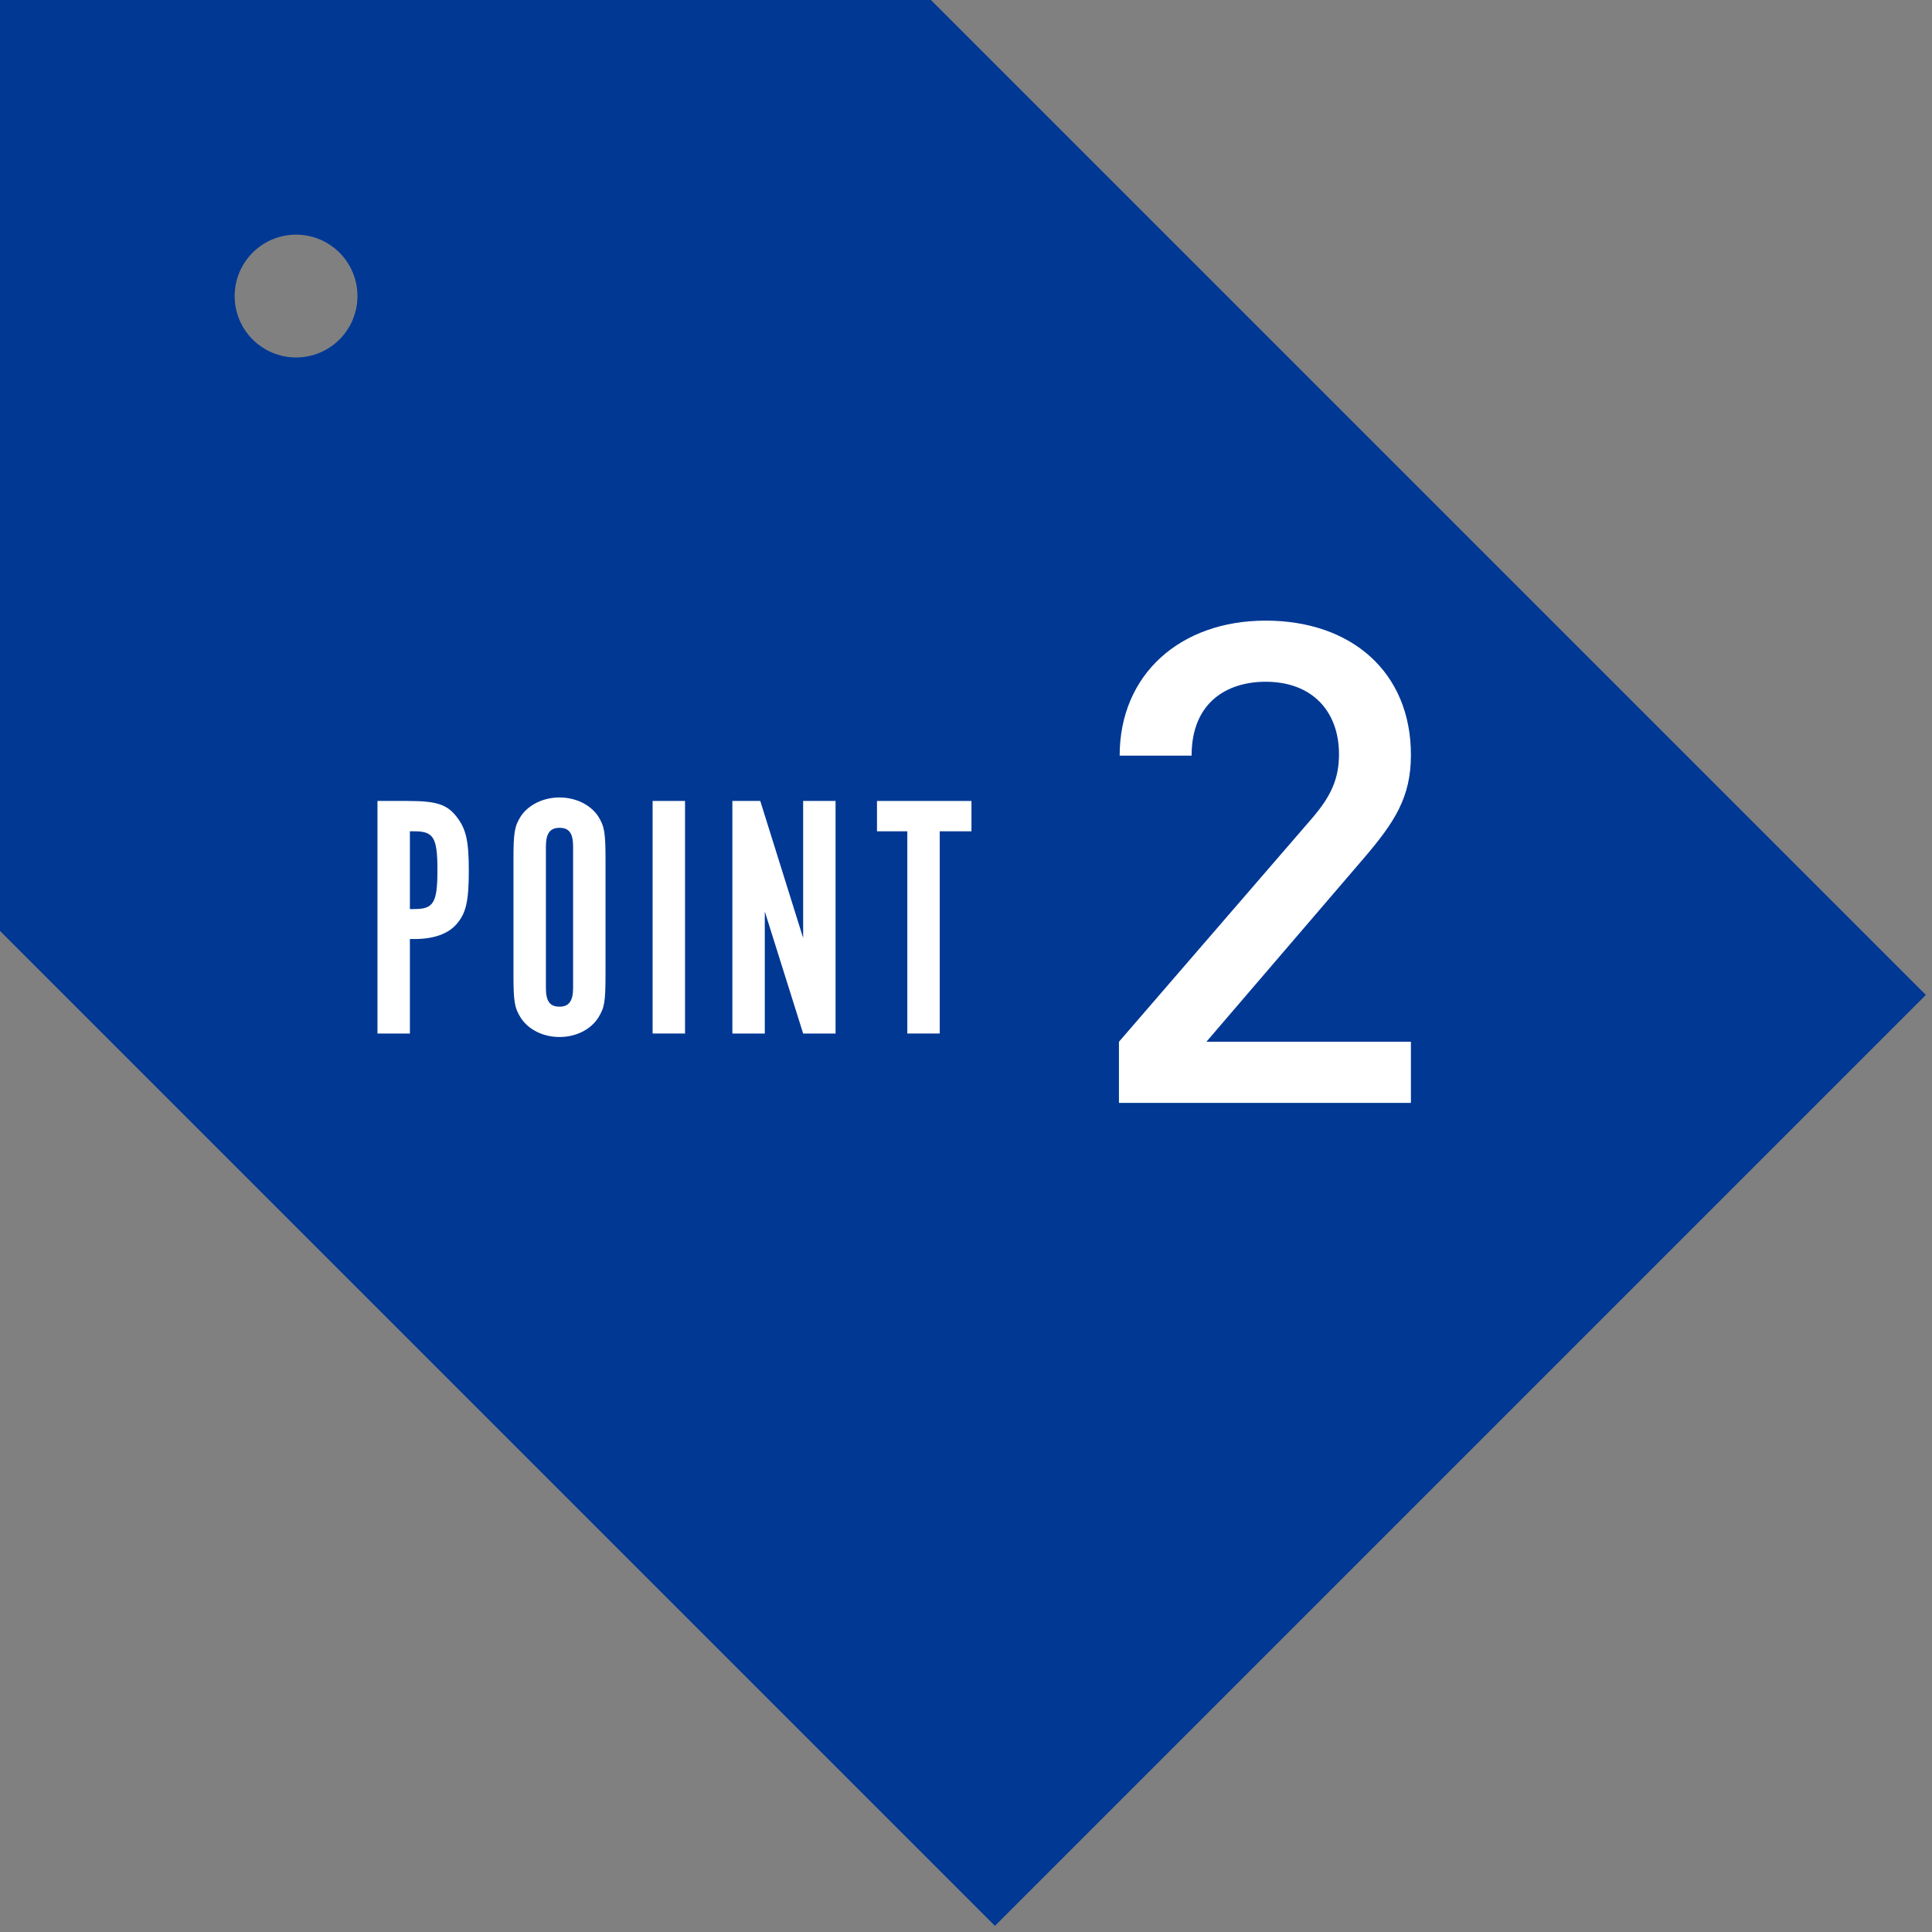
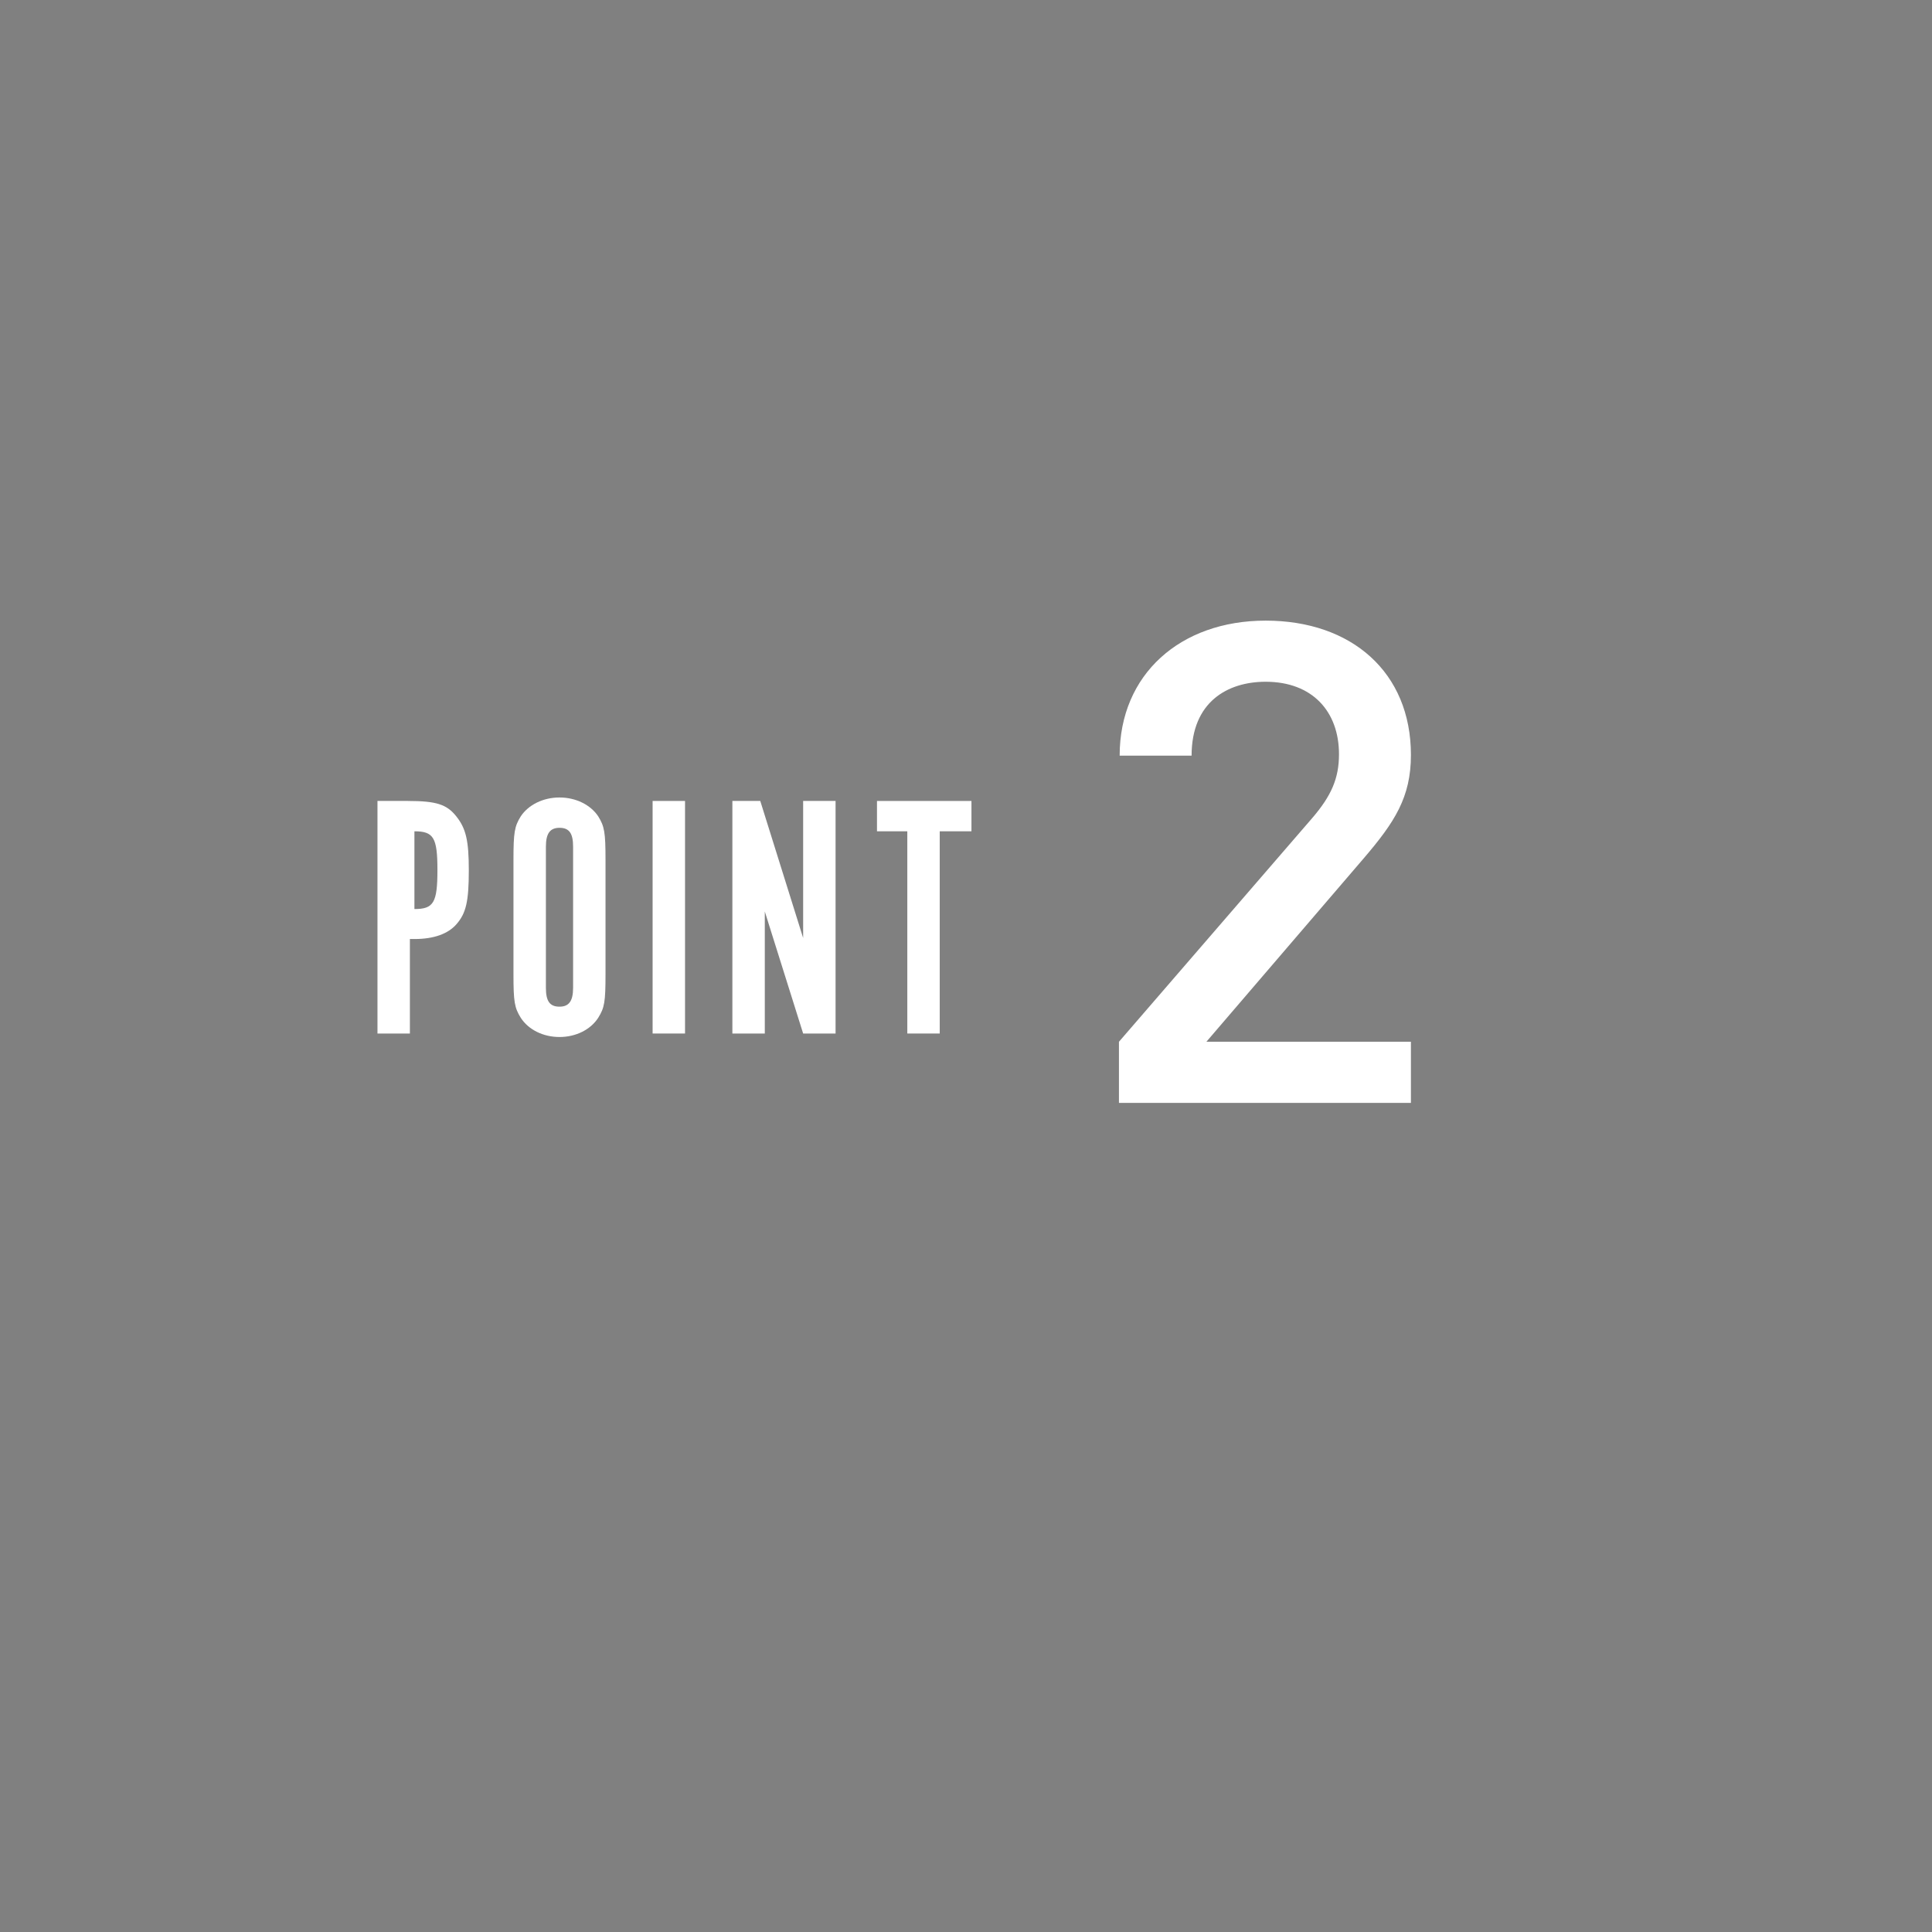
<svg xmlns="http://www.w3.org/2000/svg" id="a" width="133" height="133" viewBox="0 0 133 133">
  <rect x="0" y="0" width="133" height="133" fill="#808080" stroke="none" />
-   <path d="M64.086,0H0V64.086l68.492,68.492,64.086-64.086L64.086,0ZM20.381,24.608c-2.334,0-4.227-1.892-4.227-4.227s1.892-4.227,4.227-4.227,4.227,1.892,4.227,4.227-1.892,4.227-4.227,4.227Z" fill="#003894" />
  <path d="M77.029,75.923v-4.207l13.303-15.397c1.311-1.526,1.845-2.728,1.845-4.393,0-2.959-1.845-4.994-5.049-4.994-2.622,0-5.098,1.387-5.098,5.086h-4.952c0-5.595,4.175-9.294,10.05-9.294,5.923,0,10.001,3.561,10.001,9.247,0,2.913-1.117,4.624-3.253,7.121l-10.827,12.623h14.08v4.207h-20.1Z" fill="#fff" />
  <g>
-     <path d="M28.097,55.139c1.944,0,2.664,.24,3.312,1.056,.672,.84,.864,1.68,.864,3.72,0,2.137-.192,2.952-.84,3.696-.576,.672-1.56,1.032-2.904,1.032h-.312v6.505h-2.232v-16.01h2.112Zm.432,7.44c1.32,0,1.584-.432,1.584-2.688,0-2.232-.264-2.664-1.584-2.664h-.312v5.352h.312Z" fill="#fff" />
+     <path d="M28.097,55.139c1.944,0,2.664,.24,3.312,1.056,.672,.84,.864,1.68,.864,3.72,0,2.137-.192,2.952-.84,3.696-.576,.672-1.56,1.032-2.904,1.032h-.312v6.505h-2.232v-16.01h2.112Zm.432,7.44c1.32,0,1.584-.432,1.584-2.688,0-2.232-.264-2.664-1.584-2.664h-.312h.312Z" fill="#fff" />
    <path d="M41.684,67.068c0,1.92-.072,2.304-.504,3-.528,.816-1.536,1.32-2.664,1.32s-2.136-.504-2.665-1.32c-.432-.696-.504-1.104-.504-3v-7.873c0-1.896,.072-2.305,.504-3,.528-.792,1.536-1.296,2.665-1.296s2.136,.504,2.664,1.296c.432,.696,.504,1.104,.504,3v7.873Zm-2.232-8.785c0-.912-.264-1.296-.936-1.296-.648,0-.936,.384-.936,1.296v9.721c0,.912,.264,1.296,.936,1.296,.648,0,.936-.384,.936-1.296v-9.721Z" fill="#fff" />
    <path d="M47.158,71.148h-2.232v-16.01h2.232v16.01Z" fill="#fff" />
    <path d="M57.521,71.148h-2.232l-2.64-8.401v8.401h-2.232v-16.01h1.92l2.952,9.433v-9.433h2.232v16.01Z" fill="#fff" />
    <path d="M62.46,57.227h-2.088v-2.088h6.504v2.088h-2.184v13.921h-2.232v-13.921Z" fill="#fff" />
  </g>
</svg>